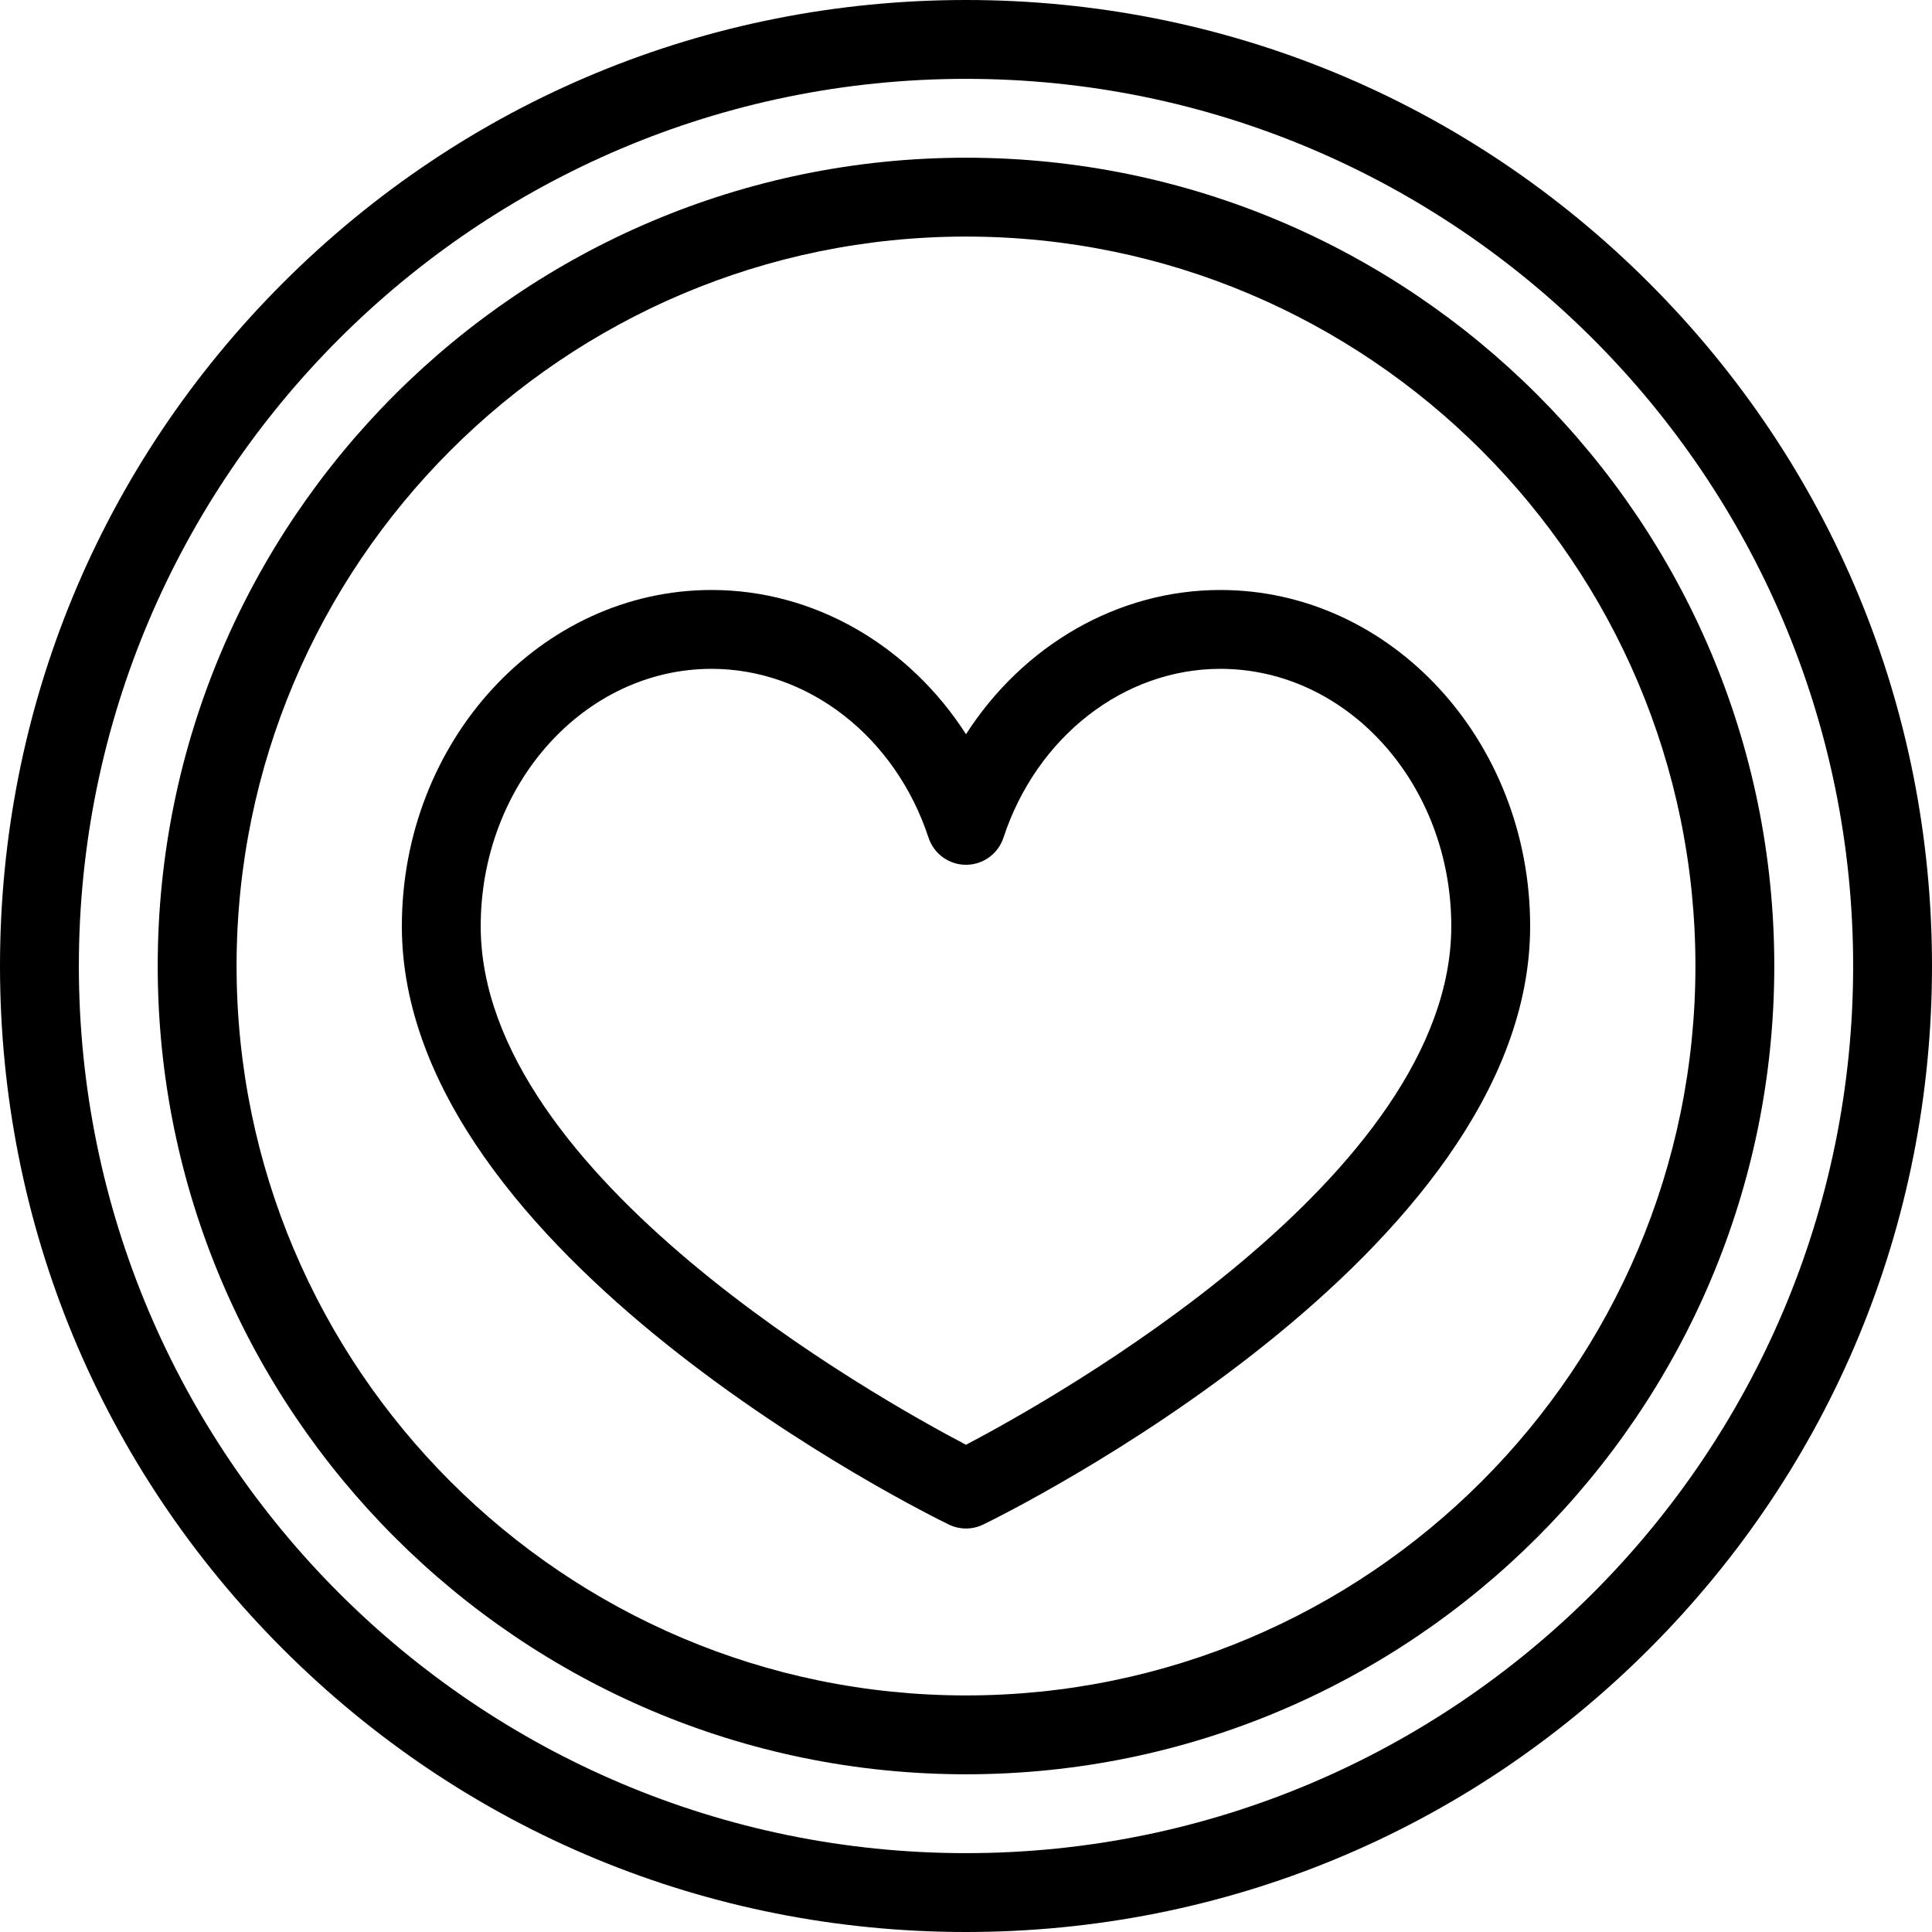
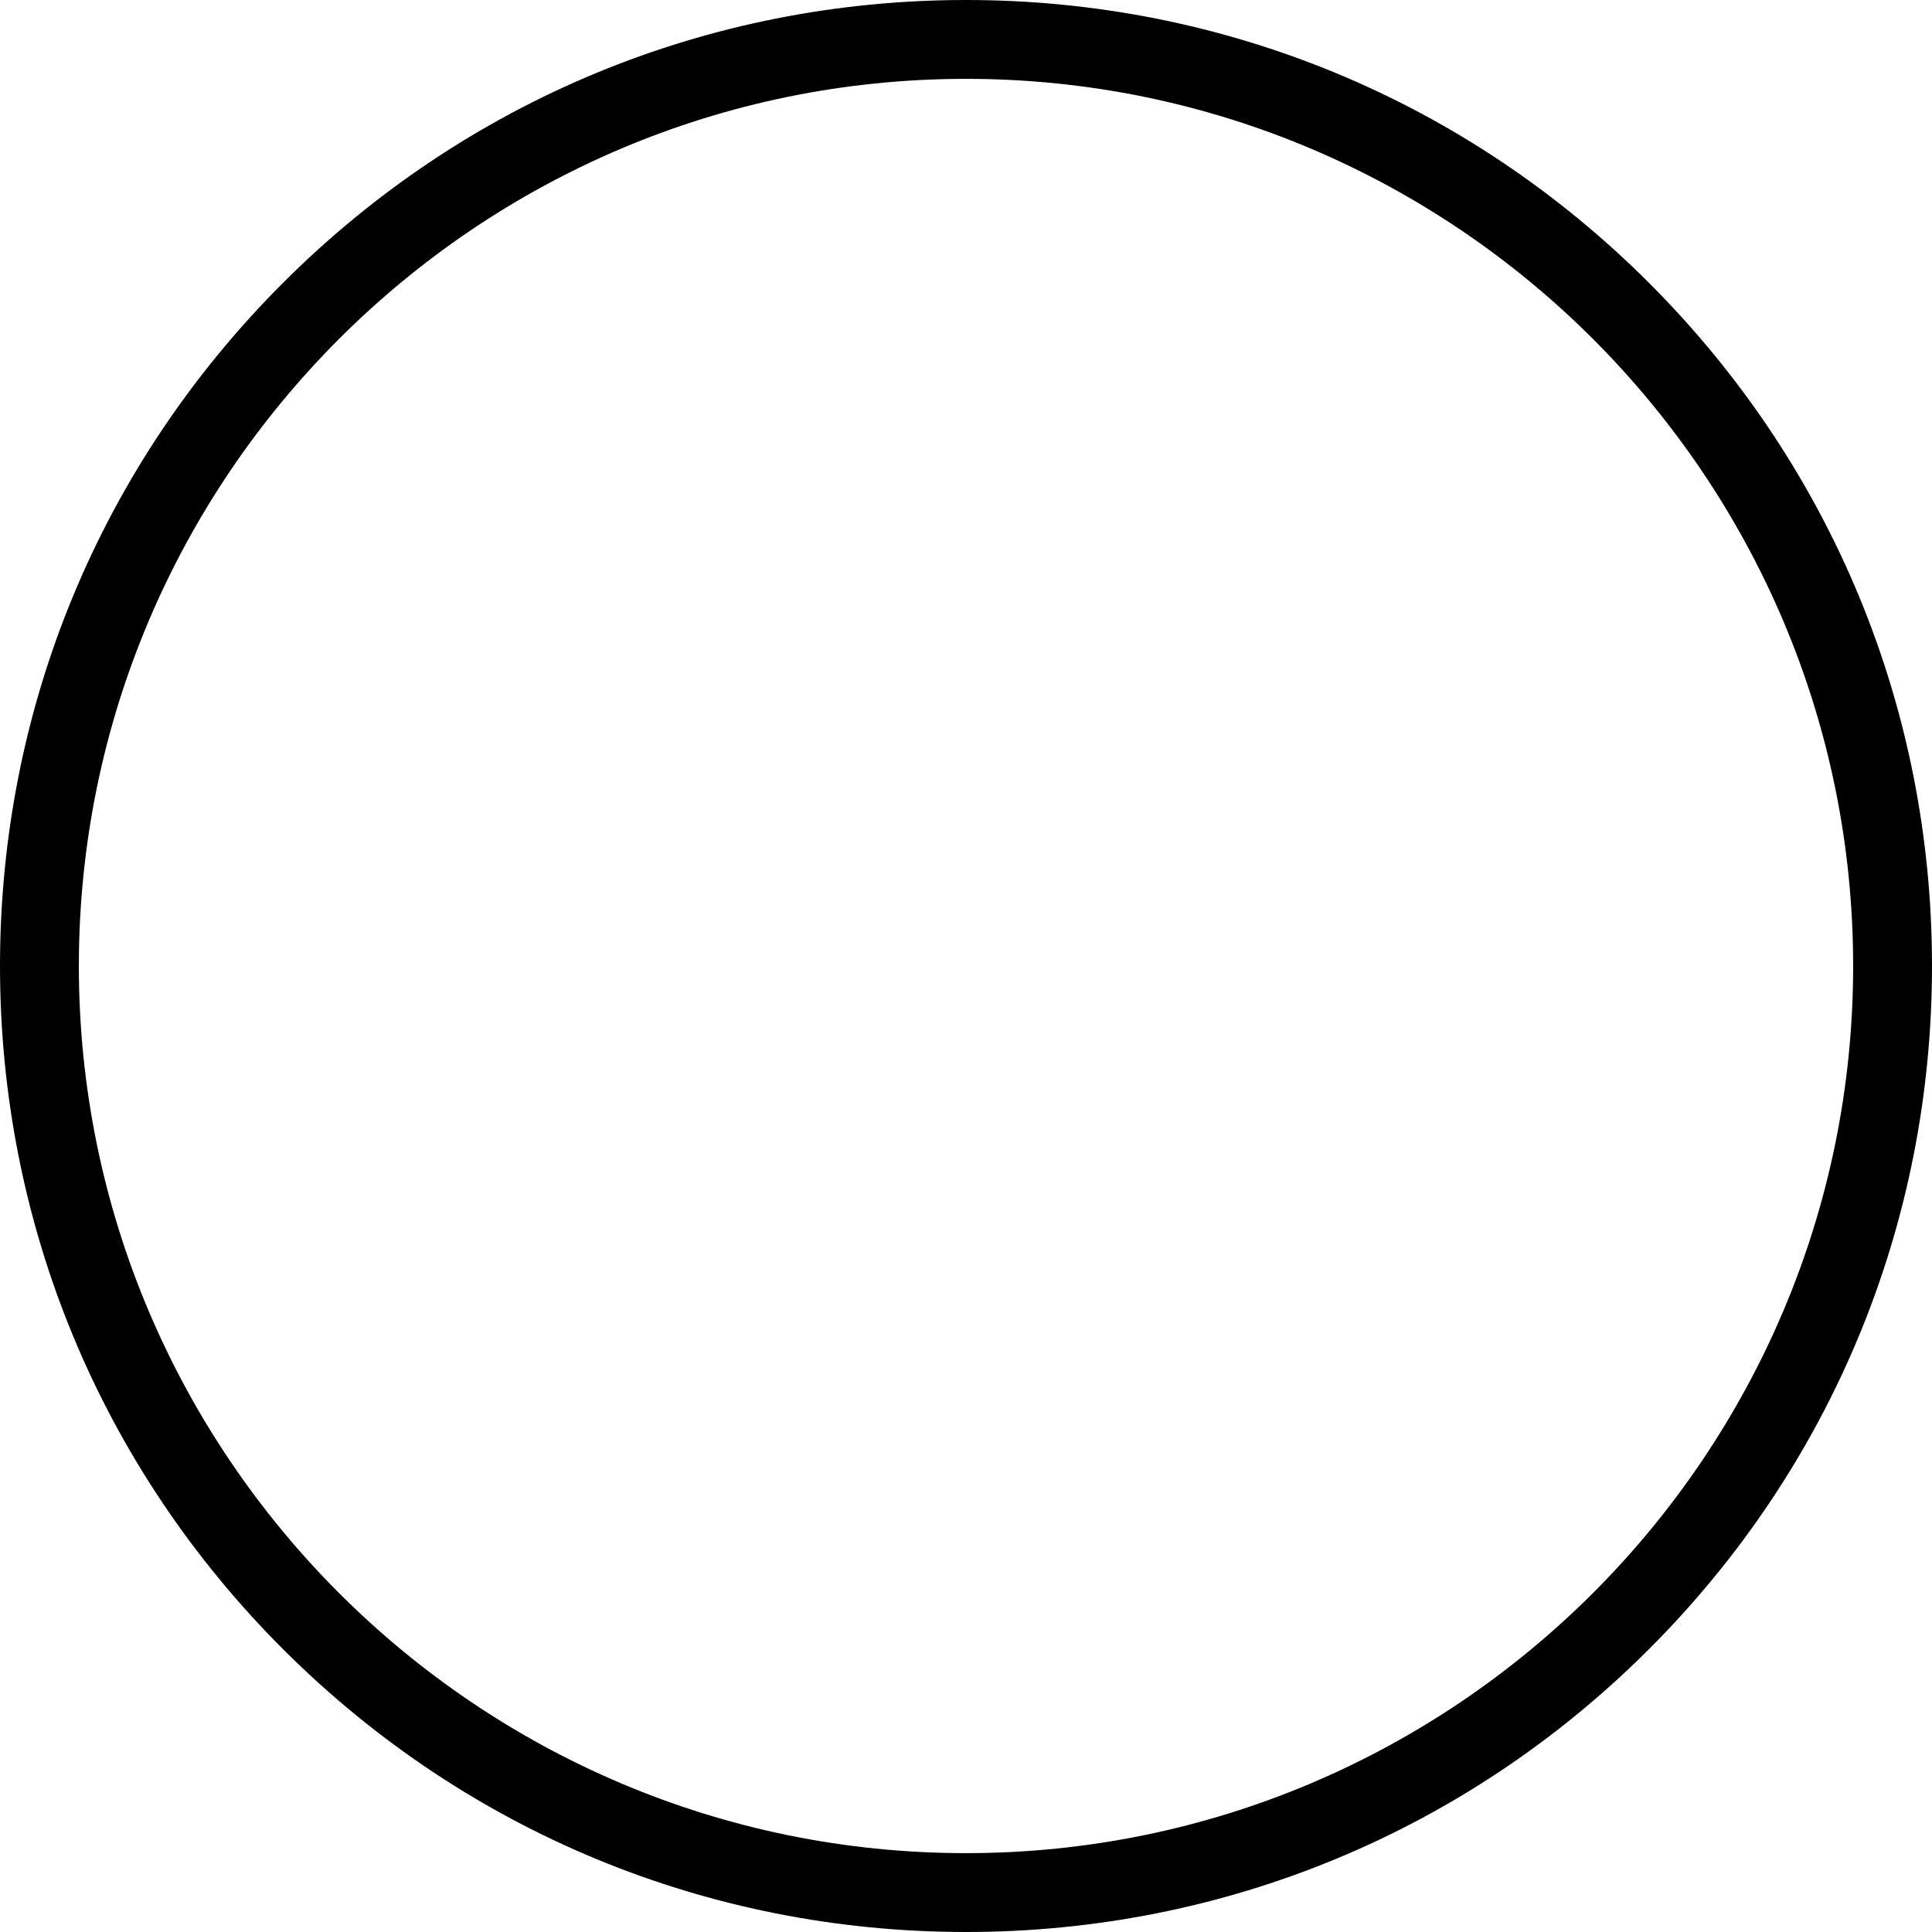
<svg xmlns="http://www.w3.org/2000/svg" fill="#000000" height="800px" width="800px" version="1.1" id="Layer_1" viewBox="0 0 512 512" xml:space="preserve">
  <g>
    <g>
      <g>
        <path d="M437.019,74.981C388.668,26.628,324.38,0,256,0S123.332,26.628,74.981,74.981C26.629,123.333,0,187.62,0,256     c0,68.38,26.628,132.668,74.981,181.019C123.333,485.371,187.62,512,256,512c68.38,0,132.668-26.628,181.019-74.981     C485.371,388.667,512,324.38,512,256S485.372,123.332,437.019,74.981z M256,491.102C126.365,491.102,20.898,385.635,20.898,256     S126.365,20.898,256,20.898S491.102,126.365,491.102,256S385.635,491.102,256,491.102z" />
-         <path d="M256,41.796C137.887,41.796,41.796,137.888,41.796,256S137.887,470.204,256,470.204S470.204,374.112,470.204,256     S374.113,41.796,256,41.796z M256,449.306C149.411,449.306,62.694,362.59,62.694,256S149.411,62.694,256,62.694     S449.306,149.41,449.306,256S362.589,449.306,256,449.306z" />
-         <path d="M323.405,156.352c-27.246,0-52.298,14.714-67.405,38.219c-15.107-23.505-40.16-38.219-67.405-38.219     c-45.27,0-82.1,39.974-82.1,89.107c0,87.108,139.02,155.679,144.937,158.556c1.442,0.701,3.005,1.051,4.568,1.051     c1.563,0,3.126-0.35,4.568-1.051c5.918-2.877,144.937-71.448,144.937-158.556C405.505,196.326,368.674,156.352,323.405,156.352z      M255.997,382.881c-23.409-12.28-128.604-71.166-128.604-137.422c0-37.61,27.455-68.209,61.202-68.209     c25.573,0,48.671,17.983,57.48,44.747c1.411,4.286,5.414,7.183,9.925,7.183c4.512,0,8.515-2.896,9.925-7.183     c8.808-26.764,31.907-44.747,57.48-44.747c33.747,0,61.202,30.599,61.202,68.209     C384.607,311.625,279.394,370.591,255.997,382.881z" />
      </g>
    </g>
  </g>
</svg>